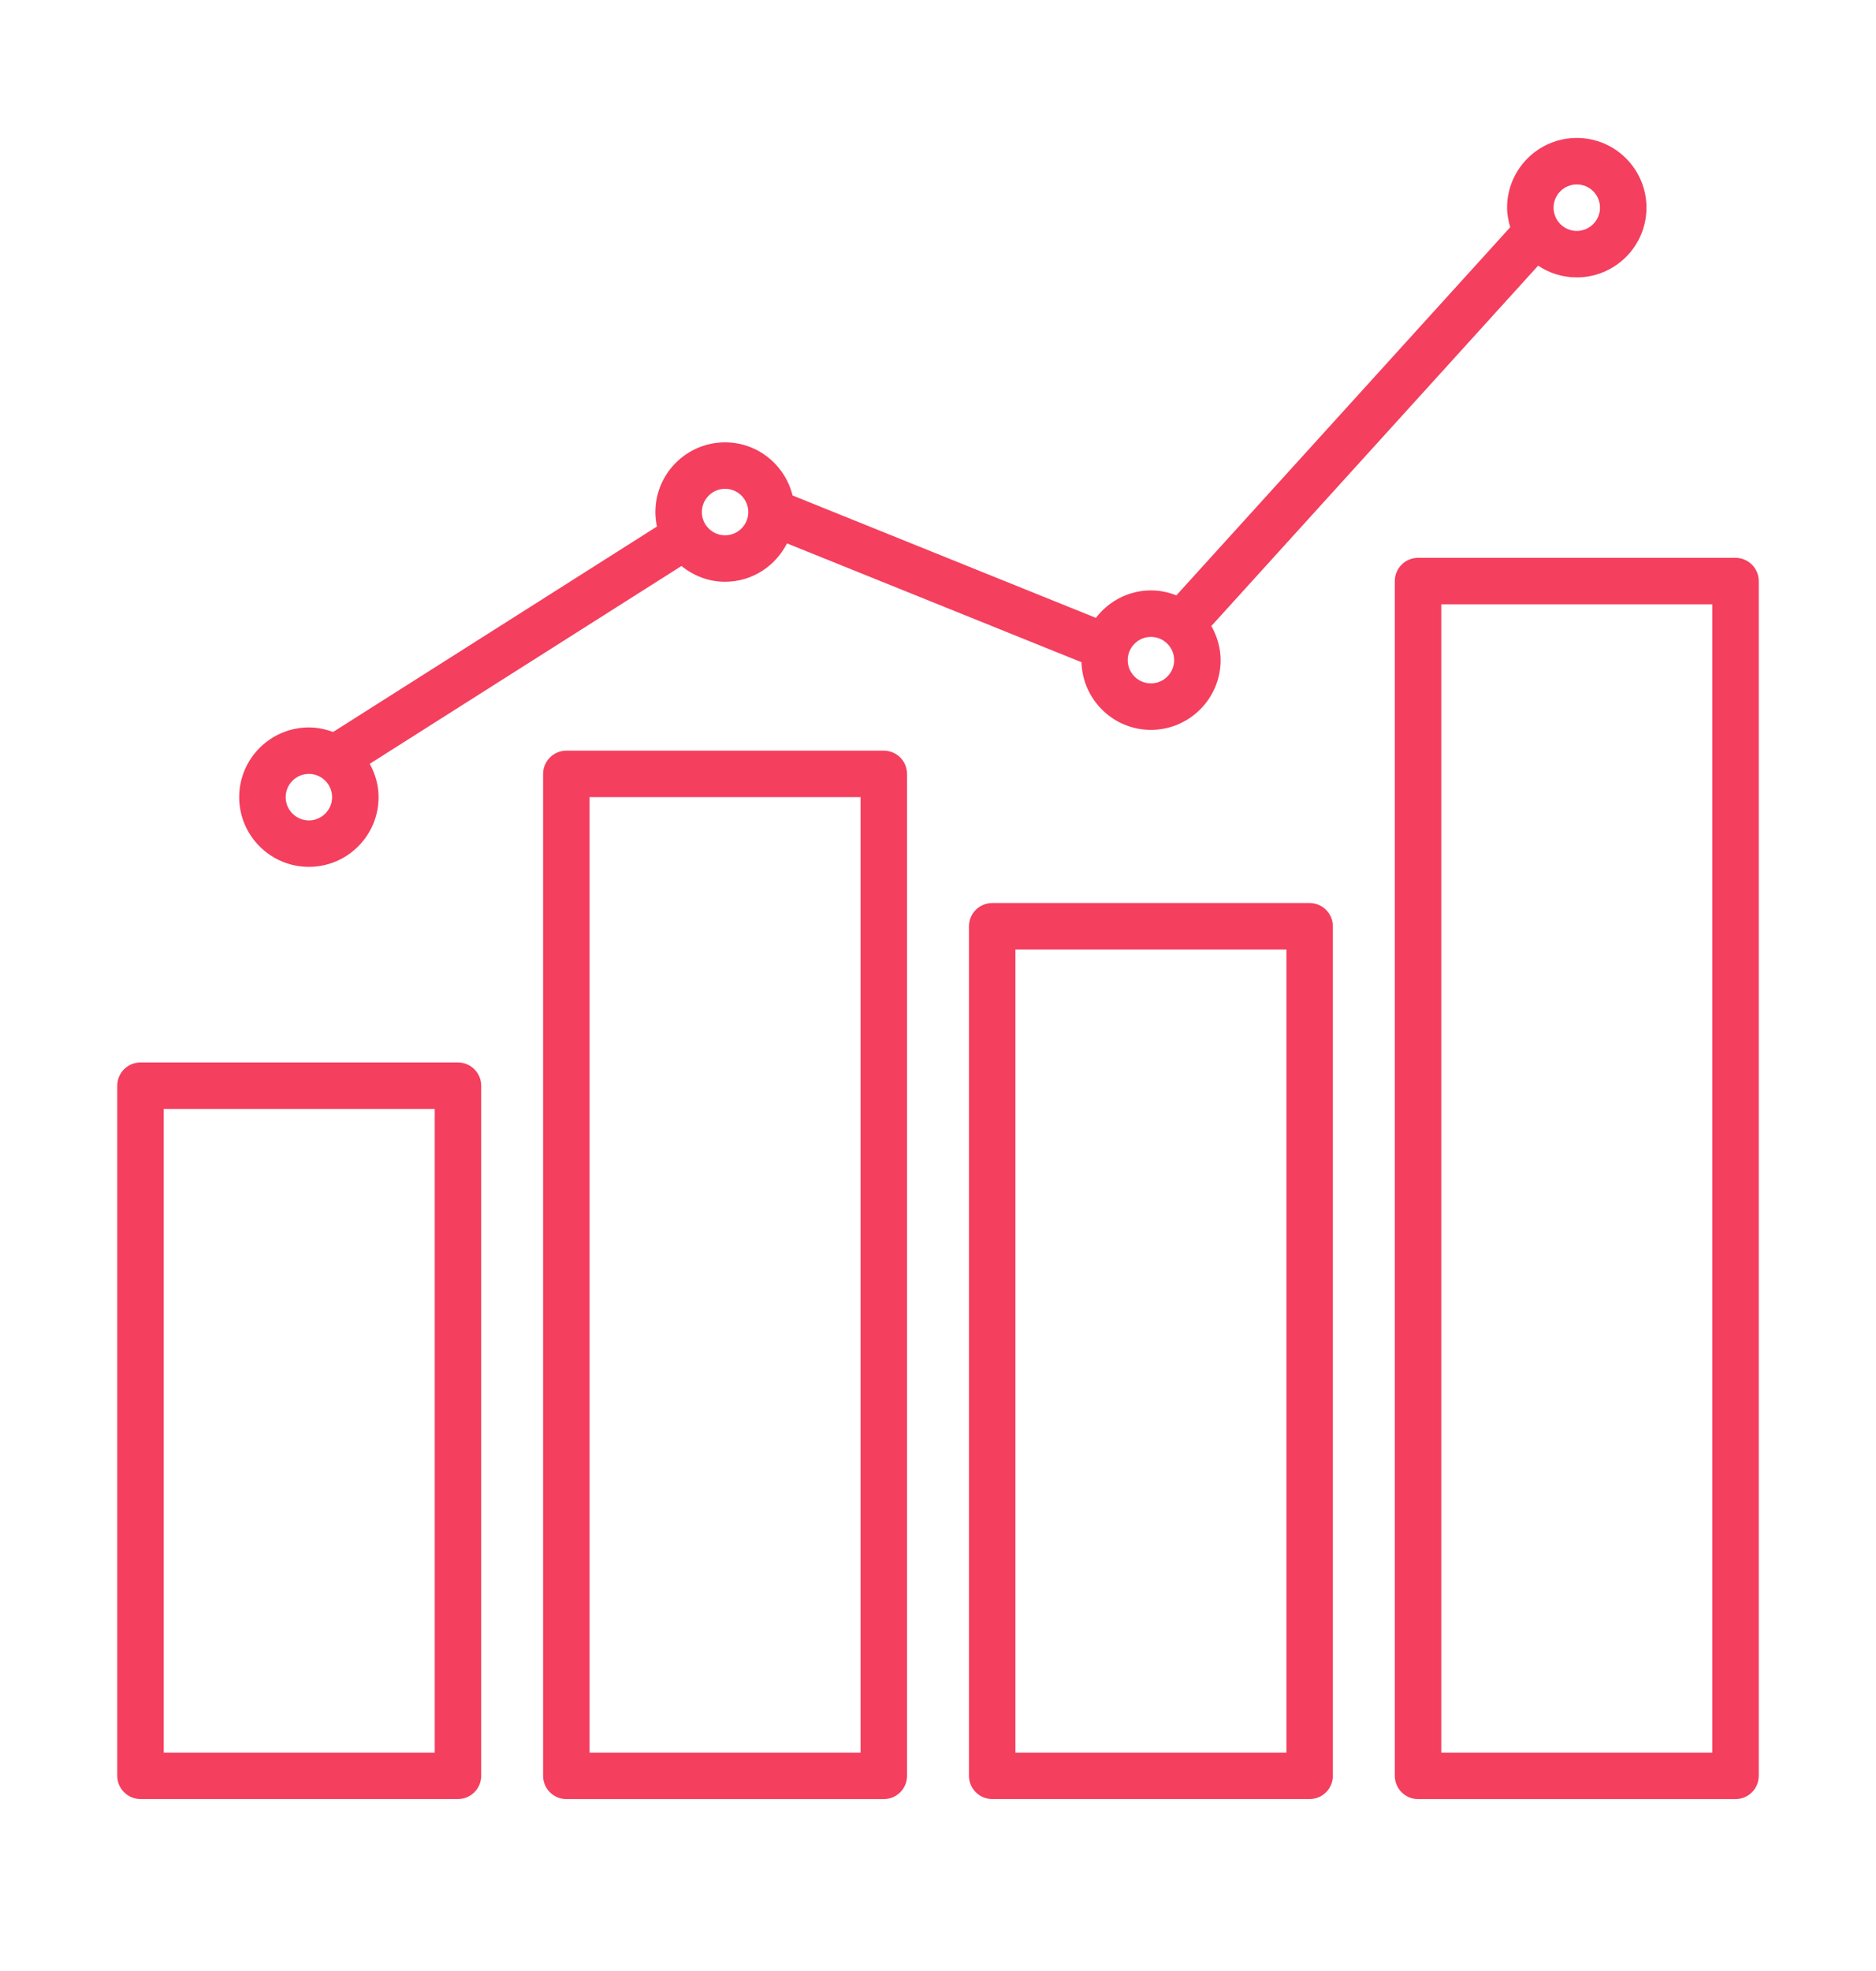
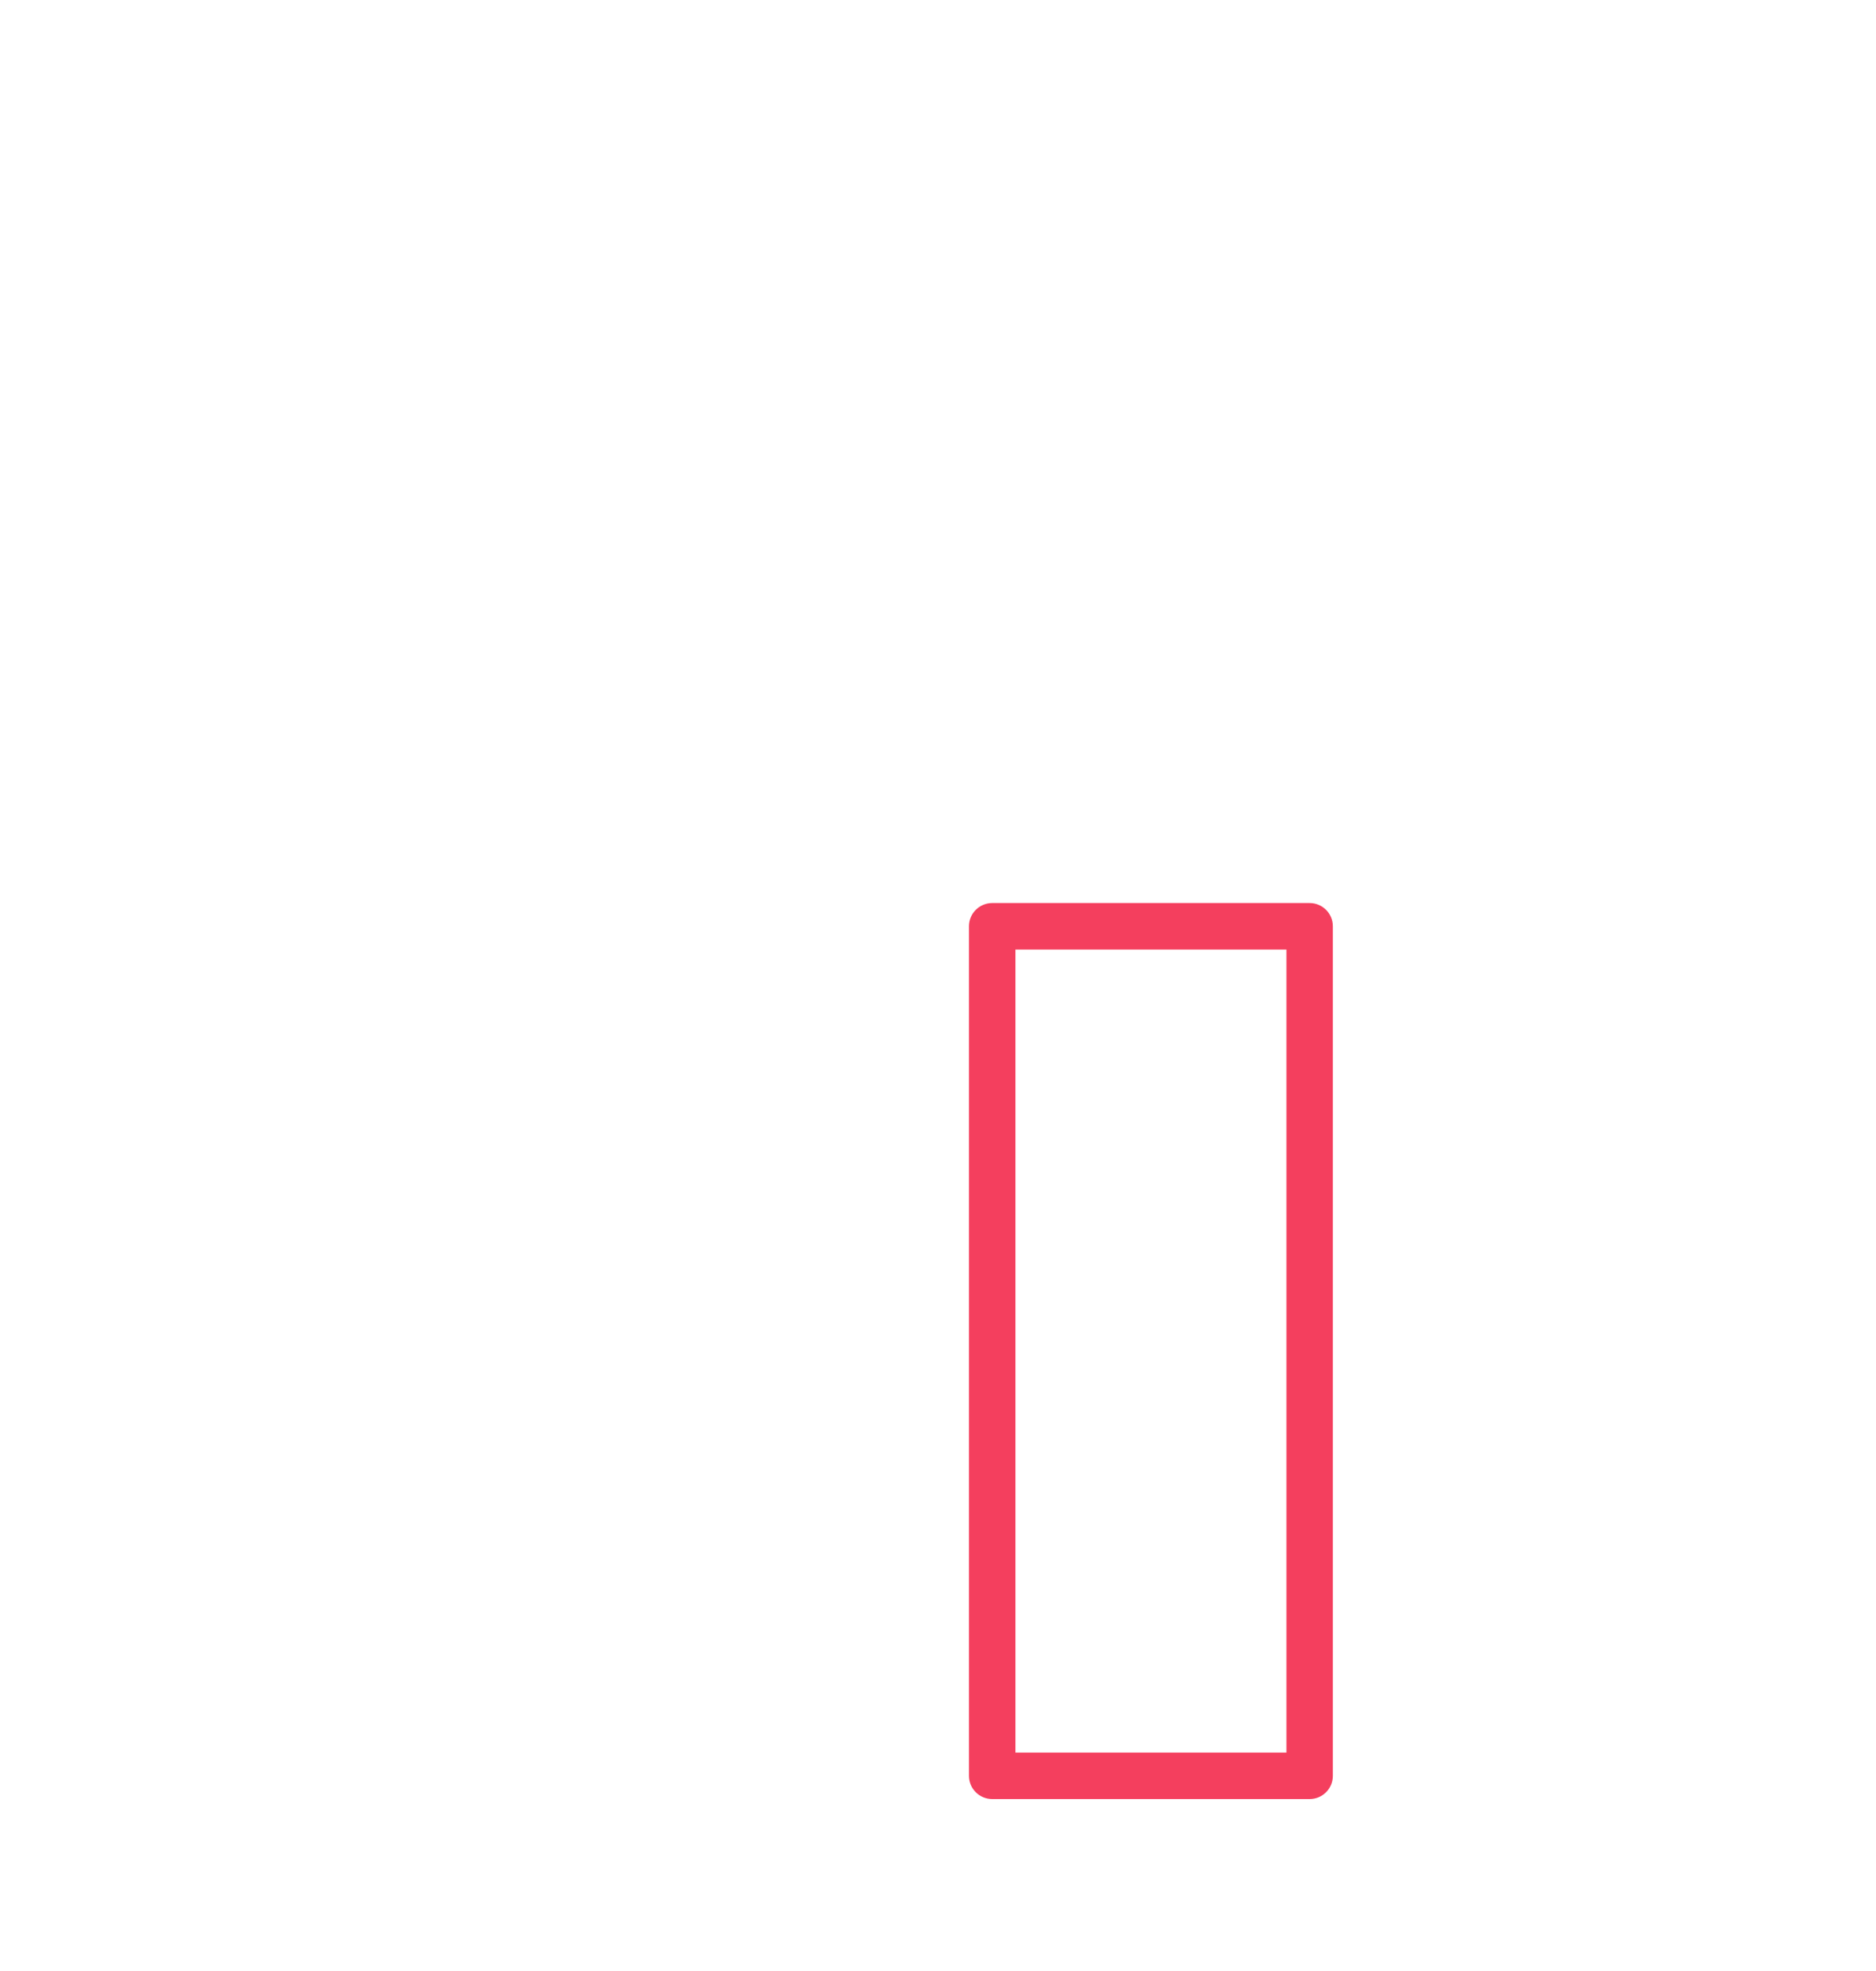
<svg xmlns="http://www.w3.org/2000/svg" fill="none" viewBox="0 0 40 42" height="42" width="40">
-   <path fill="#F43F5E" d="M2.5 23.135V37.841C2.5 38.114 2.722 38.336 2.995 38.336H9.764C10.038 38.336 10.26 38.114 10.26 37.841V23.135C10.26 22.862 10.038 22.64 9.764 22.64H2.995C2.721 22.64 2.5 22.862 2.5 23.135ZM3.491 23.631H9.269V37.346H3.491V23.631Z" />
-   <path fill="#F43F5E" d="M12.076 15.996C11.802 15.996 11.58 16.218 11.58 16.491V37.841C11.58 38.115 11.802 38.337 12.076 38.337H18.844C19.118 38.337 19.34 38.115 19.34 37.841V16.491C19.34 16.218 19.118 15.996 18.844 15.996H12.076ZM18.349 37.346H12.571V16.986H18.349V37.346Z" />
  <path fill="#F43F5E" d="M21.156 19.243C20.882 19.243 20.66 19.465 20.66 19.738V37.841C20.66 38.114 20.882 38.336 21.156 38.336H27.924C28.198 38.336 28.419 38.114 28.419 37.841V19.738C28.419 19.465 28.198 19.243 27.924 19.243H21.156ZM27.429 37.346H21.651V20.234H27.429V37.346Z" />
-   <path fill="#F43F5E" d="M37.5 37.841V12.382C37.5 12.109 37.278 11.887 37.005 11.887H30.236C29.962 11.887 29.74 12.109 29.74 12.382V37.841C29.74 38.115 29.962 38.337 30.236 38.337H37.005C37.278 38.337 37.5 38.115 37.5 37.841ZM36.509 37.346H30.731V12.877H36.509V37.346Z" />
-   <path fill="#F43F5E" d="M6.586 15.501C5.767 15.501 5.1 16.167 5.1 16.987C5.1 17.806 5.767 18.472 6.586 18.472C7.405 18.472 8.072 17.806 8.072 16.987C8.072 16.728 8 16.488 7.883 16.276L14.53 12.061C14.786 12.268 15.107 12.397 15.46 12.397C16.038 12.397 16.535 12.062 16.78 11.579L23.059 14.111C23.083 14.909 23.736 15.553 24.54 15.553C25.359 15.553 26.026 14.886 26.026 14.067C26.026 13.802 25.95 13.556 25.828 13.34L32.796 5.661C33.032 5.819 33.315 5.911 33.62 5.911C34.439 5.911 35.106 5.244 35.106 4.425C35.106 3.606 34.439 2.939 33.62 2.939C32.801 2.939 32.134 3.606 32.134 4.425C32.134 4.571 32.162 4.709 32.201 4.842L25.082 12.687C24.914 12.62 24.732 12.581 24.54 12.581C24.061 12.581 23.638 12.813 23.366 13.166L16.899 10.558C16.739 9.91 16.157 9.426 15.46 9.426C14.641 9.426 13.974 10.092 13.974 10.912C13.974 11.017 13.986 11.12 14.007 11.22L7.102 15.598C6.941 15.538 6.768 15.501 6.586 15.501ZM6.586 17.482C6.313 17.482 6.091 17.259 6.091 16.987C6.091 16.714 6.313 16.491 6.586 16.491C6.859 16.491 7.081 16.714 7.081 16.987C7.081 17.259 6.859 17.482 6.586 17.482ZM33.62 3.93C33.893 3.93 34.115 4.152 34.115 4.425C34.115 4.698 33.893 4.921 33.62 4.921C33.347 4.921 33.125 4.698 33.125 4.425C33.125 4.152 33.347 3.93 33.62 3.93ZM24.54 13.572C24.813 13.572 25.035 13.794 25.035 14.067C25.035 14.34 24.813 14.562 24.54 14.562C24.267 14.562 24.045 14.34 24.045 14.067C24.045 13.794 24.267 13.572 24.54 13.572ZM15.46 10.416C15.733 10.416 15.955 10.639 15.955 10.912C15.955 11.184 15.733 11.407 15.46 11.407C15.187 11.407 14.965 11.184 14.965 10.912C14.965 10.639 15.187 10.416 15.46 10.416Z" />
</svg>